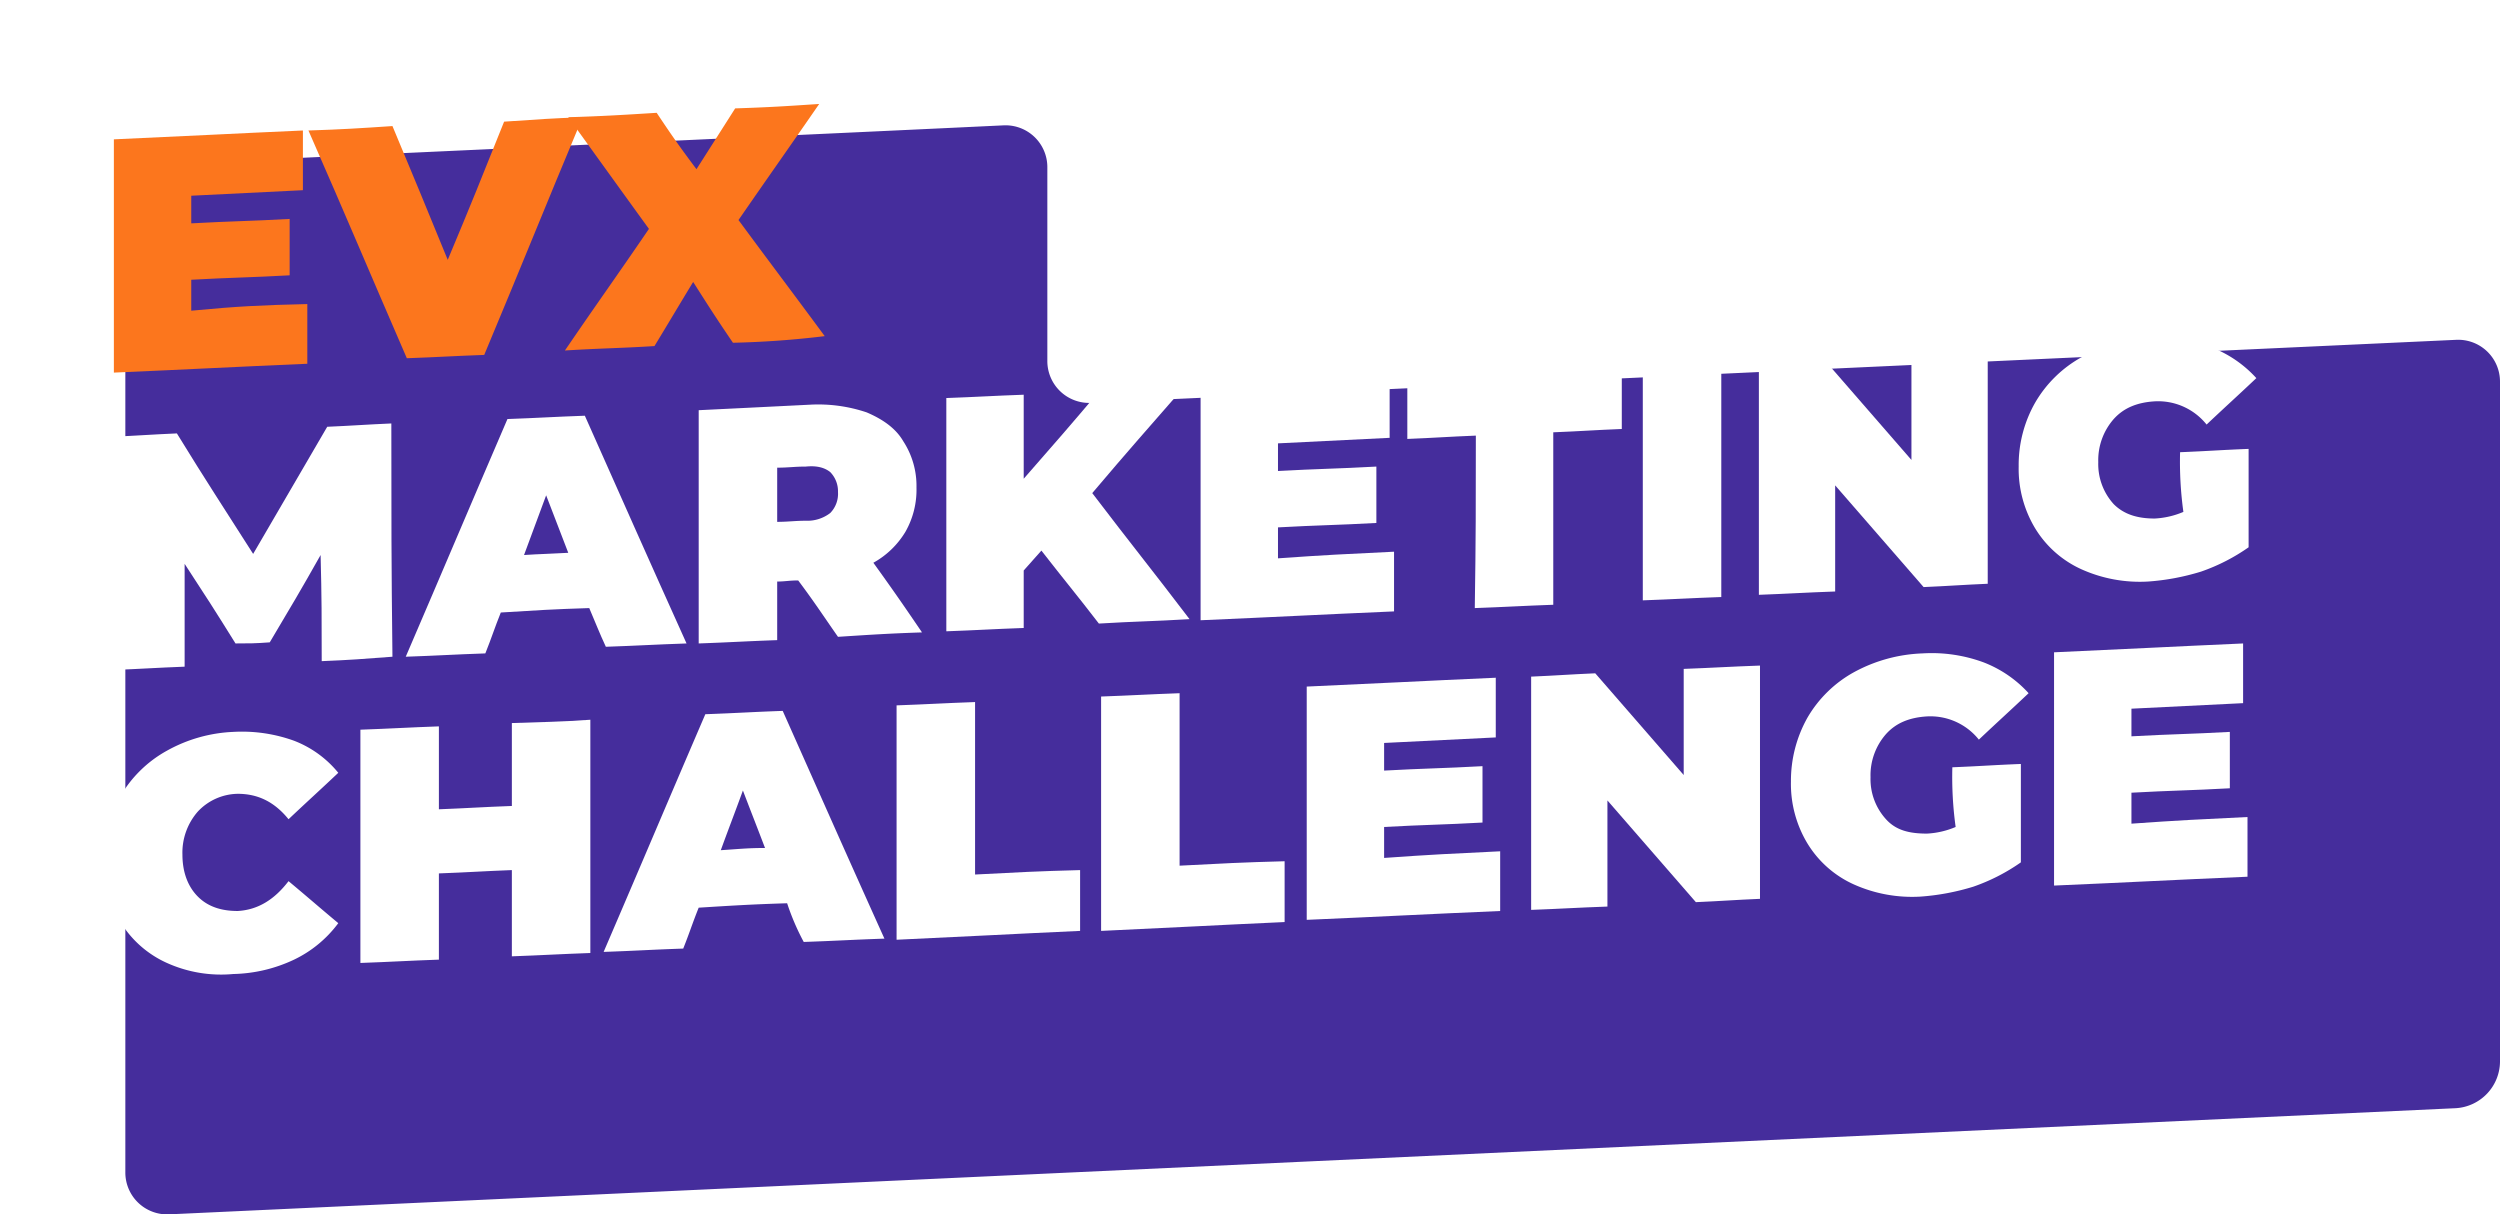
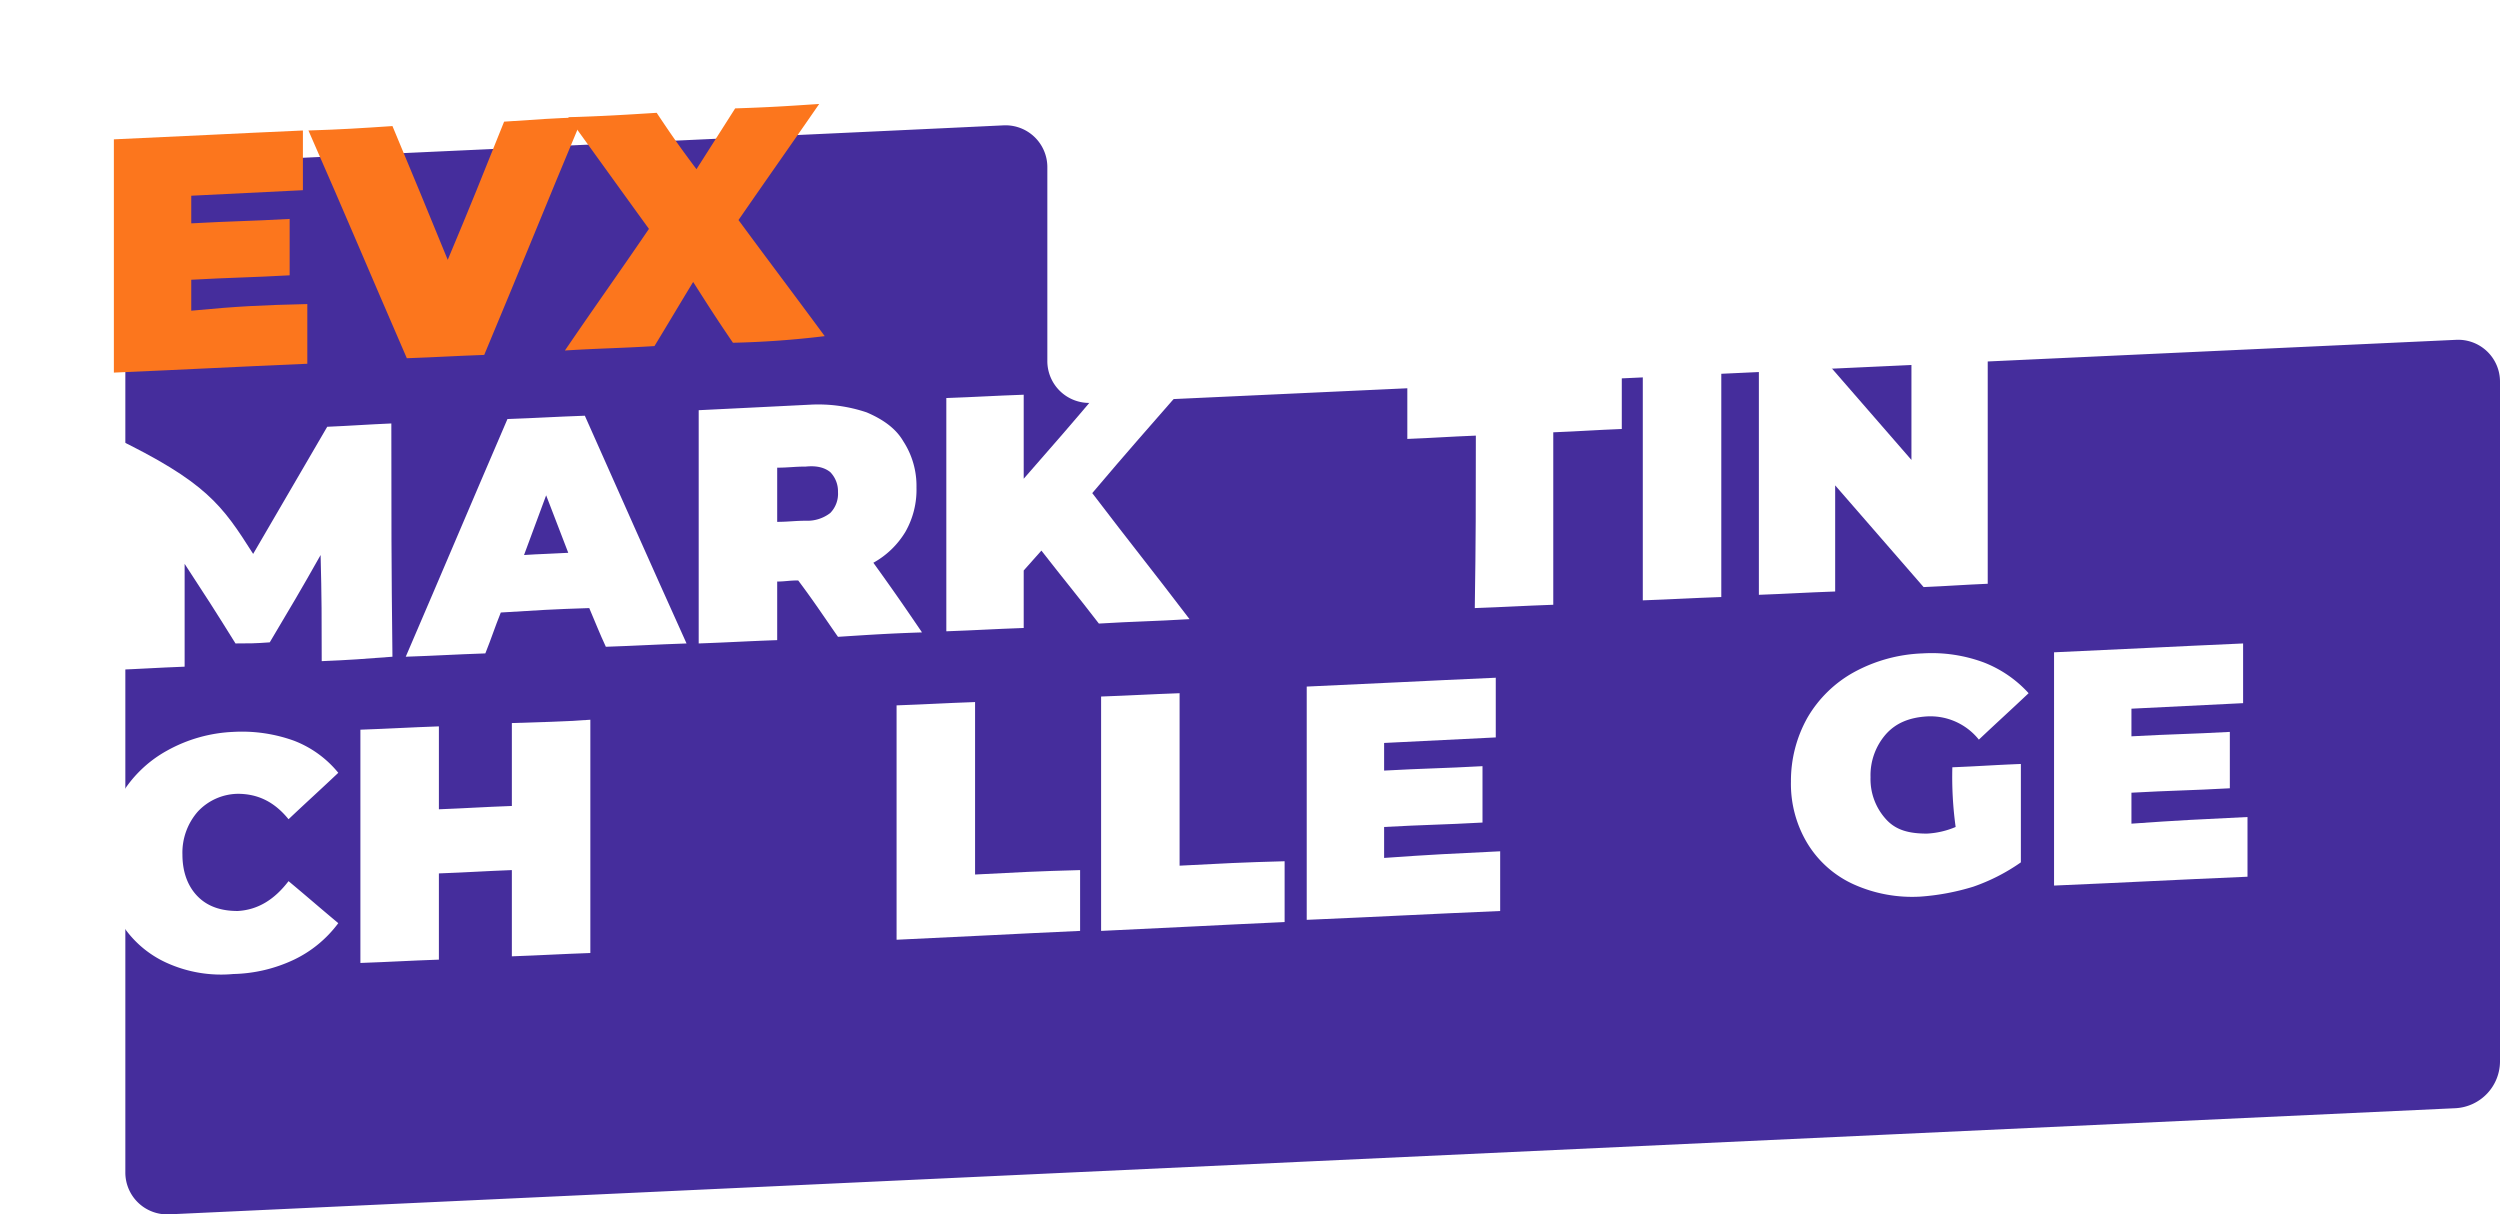
<svg xmlns="http://www.w3.org/2000/svg" width="598.351" height="290.649" viewBox="0 0 598.351 290.649">
  <defs>
    <style>.a{fill:#452d9c;}.b{fill:#fc761d;}.c{fill:#fff;}.d{filter:url(#a);}</style>
    <filter id="a" x="0" y="0" width="598.351" height="290.649" filterUnits="userSpaceOnUse">
      <feOffset dx="30" dy="30" input="SourceAlpha" />
      <feGaussianBlur result="b" />
      <feFlood flood-opacity="0.161" />
      <feComposite operator="in" in2="b" />
      <feComposite in="SourceGraphic" />
    </filter>
  </defs>
  <g transform="translate(0 0.004)">
    <g transform="translate(0 -0.004)">
      <g class="d" transform="matrix(1, 0, 0, 1, 0, 0)">
        <path class="a" d="M568.351,122.779V61.393a10.014,10.014,0,0,0-10.584-10.055Q394.644,58.879,231.256,66.42a10.014,10.014,0,0,1-10.584-10.055v-46.3A10.014,10.014,0,0,0,210.089.007C143.675,3.182,77,6.093,10.584,9.268A11.264,11.264,0,0,0,0,20.381v230.2a10.014,10.014,0,0,0,10.584,10.055q273.459-12.7,547.183-25.4a11.264,11.264,0,0,0,10.584-11.113V122.779Z" transform="translate(0 0)" />
      </g>
      <g transform="translate(27.253 24.883)">
        <path class="b" d="M56.6,53.341V67.63c-18.522.794-27.783,1.323-46.3,2.117V13.917c17.992-.794,27.253-1.323,45.246-2.117V26.088c-10.848.529-16.14.794-26.724,1.323v6.615c9.525-.529,14.024-.529,23.549-1.058V46.462c-9.525.529-14.024.529-23.549,1.058v7.409C39.935,53.871,45.491,53.606,56.6,53.341Z" transform="translate(-10.3 -5.45)" />
        <path class="b" d="M93.52,10.6C83.994,33.355,79.5,44.733,69.971,67.488c-7.409.265-11.113.529-18.522.794C41.924,46.32,37.425,35.472,27.9,13.775c8.2-.265,12.171-.529,20.109-1.058,5.292,12.7,7.938,19.051,13.23,32.016,5.556-13.23,8.2-19.845,13.494-33.074C82.407,11.129,86.111,10.865,93.52,10.6Z" transform="translate(18.669 -7.425)" />
        <path class="b" d="M91.318,66.553C87.35,60.732,85.5,57.821,81.793,52c-3.7,6.086-5.557,9.261-9.261,15.347-8.467.529-12.965.529-21.432,1.058C59.038,56.763,63.271,50.941,71.209,39.3c-7.673-10.584-11.642-16.14-19.315-26.724,8.467-.265,12.7-.529,21.168-1.058,3.7,5.557,5.556,8.2,9.525,13.494l9.261-14.553c8.2-.265,12.171-.529,20.109-1.058-7.673,11.113-11.642,16.67-19.315,27.783,8.2,11.113,12.436,16.67,20.638,27.783A219.982,219.982,0,0,1,91.318,66.553Z" transform="translate(56.855 -9.4)" />
      </g>
      <g transform="translate(26.989 80.927)">
-         <path class="c" d="M60.209,95.188c0-10.055,0-15.347-.265-25.4-4.763,8.467-7.144,12.436-12.171,20.9-3.44.265-5.027.265-8.2.265C34.807,83.281,32.426,79.577,27.4,71.9V96.511c-6.879.265-10.319.529-17.2.794V41.475c6.086-.265,9.261-.529,15.347-.794C32.691,52.324,36.395,57.88,43.8,69.522c7.144-12.171,10.584-18.257,17.728-30.428,6.086-.265,9.261-.529,15.347-.794,0,22.226,0,33.339.265,55.83C70.263,94.659,66.823,94.923,60.209,95.188Z" transform="translate(-10.2 -17.876)" />
+         <path class="c" d="M60.209,95.188c0-10.055,0-15.347-.265-25.4-4.763,8.467-7.144,12.436-12.171,20.9-3.44.265-5.027.265-8.2.265C34.807,83.281,32.426,79.577,27.4,71.9V96.511c-6.879.265-10.319.529-17.2.794V41.475C32.691,52.324,36.395,57.88,43.8,69.522c7.144-12.171,10.584-18.257,17.728-30.428,6.086-.265,9.261-.529,15.347-.794,0,22.226,0,33.339.265,55.83C70.263,94.659,66.823,94.923,60.209,95.188Z" transform="translate(-10.2 -17.876)" />
        <path class="c" d="M80.623,83.64c-8.467.265-12.7.529-21.168,1.058-1.588,3.969-2.117,5.821-3.7,9.79-7.673.265-11.378.529-19.051.794,9.79-22.755,14.553-34.133,24.343-56.888,7.409-.265,11.113-.529,18.522-.794,9.79,21.961,14.553,32.81,24.343,54.507-7.673.265-11.642.529-19.315.794C83,89.461,82.21,87.344,80.623,83.64ZM75.6,70.41c-2.117-5.556-3.175-8.2-5.292-13.759-2.117,5.821-3.175,8.467-5.292,14.288C68.981,70.674,71.1,70.674,75.6,70.41Z" transform="translate(33.418 -19.028)" />
        <path class="c" d="M87.014,78.7c-2.117,0-3.175.265-5.027.265V92.99c-7.409.265-11.378.529-18.786.794V37.955c10.848-.529,16.14-.794,26.724-1.323a36.271,36.271,0,0,1,13.494,1.852c3.7,1.588,6.879,3.7,8.732,6.879a19.564,19.564,0,0,1,3.175,11.113,20.306,20.306,0,0,1-2.646,10.584,20.622,20.622,0,0,1-7.673,7.409c4.763,6.615,7.144,10.055,11.642,16.67-7.938.265-11.907.529-20.109,1.058C92.835,86.9,90.983,83.994,87.014,78.7Zm7.673-25.93c-1.323-1.058-3.175-1.588-5.821-1.323-2.646,0-4.234.265-6.879.265V64.679c2.646,0,4.234-.265,6.879-.265a8.977,8.977,0,0,0,5.821-1.852,6.587,6.587,0,0,0,1.852-5.027A6.565,6.565,0,0,0,94.687,52.772Z" transform="translate(77.036 -20.706)" />
        <path class="c" d="M108.355,74.325c-1.588,1.852-2.646,2.911-4.234,4.763V92.846c-7.409.265-11.113.529-18.522.794V37.811c7.409-.265,11.113-.529,18.522-.794V57.126c7.409-8.467,11.113-12.7,18.257-21.168,8.2-.265,12.171-.529,20.374-1.058-9,10.319-13.494,15.347-22.226,25.666,9.261,12.171,14.024,17.992,23.284,30.164-8.732.529-12.965.529-21.7,1.058C116.822,84.909,113.912,81.469,108.355,74.325Z" transform="translate(113.905 -23.472)" />
-         <path class="c" d="M154.9,75.741V90.03c-18.522.794-27.783,1.323-46.3,2.117V36.317c17.993-.794,27.253-1.323,45.246-2.117V48.488c-10.848.529-16.14.794-26.724,1.323v6.615c9.525-.529,14.024-.529,23.549-1.058V68.862c-9.525.529-14.024.529-23.549,1.058v7.409C138.235,76.535,143.791,76.271,154.9,75.741Z" transform="translate(151.762 -24.624)" />
        <path class="c" d="M143.7,49.44c-6.615.265-9.79.529-16.4.794V35.681c20.638-1.058,30.958-1.323,51.331-2.381V47.853c-6.615.265-9.79.529-16.4.794V89.923c-7.409.265-11.378.529-18.786.794C143.7,74.048,143.7,65.845,143.7,49.44Z" transform="translate(182.541 -26.106)" />
        <path class="c" d="M148.6,33.694c7.409-.265,11.378-.529,18.786-.794V88.73c-7.409.265-11.378.529-18.786.794Z" transform="translate(217.6 -26.764)" />
        <path class="c" d="M213.871,31.7V87.53c-6.086.265-9.261.529-15.347.794-8.467-9.79-12.7-14.553-21.168-24.343v25.4c-7.409.265-11.113.529-18.257.794V34.346c6.086-.265,9.261-.529,15.347-.794,8.467,9.79,12.7,14.553,21.168,24.343v-25.4C203.023,32.229,206.727,31.965,213.871,31.7Z" transform="translate(234.883 -28.739)" />
-         <path class="c" d="M221.231,57.885c6.615-.265,9.79-.529,16.4-.794V80.64a45.971,45.971,0,0,1-11.378,5.821,56.283,56.283,0,0,1-12.7,2.381,34.076,34.076,0,0,1-15.876-2.911,25.031,25.031,0,0,1-11.113-9.79A27.585,27.585,0,0,1,182.6,61.324a30.152,30.152,0,0,1,3.969-15.347,29.194,29.194,0,0,1,11.113-10.848,36.913,36.913,0,0,1,16.4-4.5,35.909,35.909,0,0,1,14.553,2.117,28.346,28.346,0,0,1,10.848,7.409c-4.763,4.5-7.144,6.615-11.907,11.113a14.855,14.855,0,0,0-12.436-5.556c-4.234.265-7.409,1.588-9.79,4.234a14.916,14.916,0,0,0-3.7,10.319,14.245,14.245,0,0,0,3.7,10.055c2.381,2.381,5.557,3.44,9.79,3.44a20.1,20.1,0,0,0,6.88-1.588A87.877,87.877,0,0,1,221.231,57.885Z" transform="translate(273.563 -30.581)" />
      </g>
      <g transform="translate(24.872 154.006)">
        <path class="c" d="M24.482,121.532a25.031,25.031,0,0,1-11.113-9.79A27.585,27.585,0,0,1,9.4,96.924a30.859,30.859,0,0,1,3.969-15.347A29.194,29.194,0,0,1,24.482,70.729a35.656,35.656,0,0,1,15.876-4.5A36.628,36.628,0,0,1,54.91,68.348a25.454,25.454,0,0,1,10.584,7.673c-4.763,4.5-7.144,6.615-11.907,11.113-3.44-4.234-7.409-6.086-12.171-6.086a13.354,13.354,0,0,0-9.525,4.234,14.916,14.916,0,0,0-3.7,10.319c0,4.234,1.323,7.673,3.7,10.055s5.557,3.44,9.525,3.44c4.763-.265,8.732-2.646,12.171-7.144,4.763,3.969,7.144,6.086,11.907,10.055a28.494,28.494,0,0,1-10.584,8.732,35.71,35.71,0,0,1-14.553,3.44A31.514,31.514,0,0,1,24.482,121.532Z" transform="translate(-9.4 -45.064)" />
        <path class="c" d="M87.636,65.1v55.83c-7.409.265-11.378.529-18.786.794V101.085c-6.879.265-10.319.529-17.463.794v20.638c-7.409.265-11.378.529-18.786.794V67.481c7.409-.265,11.378-.529,18.786-.794V86.532c6.879-.265,10.319-.529,17.463-.794V65.894C76.258,65.629,80.227,65.629,87.636,65.1Z" transform="translate(28.786 -46.843)" />
-         <path class="c" d="M98.523,110.34c-8.467.265-12.7.529-21.168,1.058-1.588,3.969-2.117,5.821-3.7,9.79-7.673.265-11.378.529-19.051.794,9.79-22.755,14.553-34.133,24.343-56.888,7.409-.265,11.113-.529,18.522-.794,9.79,21.961,14.553,32.81,24.343,54.507-7.673.265-11.642.529-19.315.794A57.4,57.4,0,0,1,98.523,110.34ZM93.231,97.11c-2.117-5.557-3.175-8.2-5.292-13.759-2.117,5.821-3.175,8.467-5.292,14.288C86.881,97.374,89,97.11,93.231,97.11Z" transform="translate(64.997 -48.16)" />
        <path class="c" d="M81.1,64.294c7.409-.265,11.378-.529,18.786-.794v41.277c10.055-.529,15.082-.794,25.137-1.058v14.553c-17.463.794-26.46,1.323-43.923,2.117Z" transform="translate(108.615 -49.476)" />
        <path class="c" d="M99.6,63.494c7.409-.265,11.378-.529,18.786-.794v41.277c10.055-.529,15.082-.794,25.137-1.058v14.553c-17.463.794-26.46,1.323-43.923,2.117Z" transform="translate(139.065 -50.793)" />
        <path class="c" d="M164.5,102.841V117.13c-18.522.794-27.783,1.323-46.3,2.117V63.417c17.992-.794,27.253-1.323,45.246-2.117V75.588c-10.848.529-16.14.794-26.724,1.323v6.615c9.525-.529,14.024-.529,23.549-1.058V95.962c-9.525.529-14.024.529-23.549,1.058v7.409C147.835,103.635,153.391,103.371,164.5,102.841Z" transform="translate(169.68 -53.098)" />
-         <path class="c" d="M193.271,60.2v55.83c-6.086.265-9.261.529-15.347.794-8.467-9.79-12.7-14.553-21.168-24.343v25.4c-7.409.265-11.113.529-18.257.794V62.846c6.086-.265,9.261-.529,15.347-.794,8.467,9.79,12.7,14.553,21.168,24.343v-25.4C182.158,60.729,185.863,60.465,193.271,60.2Z" transform="translate(203.093 -54.908)" />
        <path class="c" d="M200.631,86.385c6.615-.265,9.79-.529,16.4-.794V109.14a45.97,45.97,0,0,1-11.378,5.821,56.283,56.283,0,0,1-12.7,2.381,34.077,34.077,0,0,1-15.876-2.911,25.031,25.031,0,0,1-11.113-9.79A27.585,27.585,0,0,1,162,89.824a30.858,30.858,0,0,1,3.969-15.347,29.194,29.194,0,0,1,11.113-10.848,36.913,36.913,0,0,1,16.4-4.5,35.91,35.91,0,0,1,14.553,2.117,28.346,28.346,0,0,1,10.848,7.409c-4.763,4.5-7.144,6.615-11.907,11.113a14.855,14.855,0,0,0-12.436-5.557c-4.234.265-7.409,1.588-9.79,4.234a14.916,14.916,0,0,0-3.7,10.319,14.245,14.245,0,0,0,3.7,10.055c2.381,2.646,5.557,3.44,9.79,3.44a20.1,20.1,0,0,0,6.879-1.588A87.877,87.877,0,0,1,200.631,86.385Z" transform="translate(241.773 -56.75)" />
        <path class="c" d="M232.1,99.741V114.03c-18.522.794-27.782,1.323-46.3,2.117V60.317c17.992-.794,27.253-1.323,45.246-2.117V72.488c-10.848.529-16.14.794-26.724,1.323v6.615c9.525-.529,14.024-.529,23.549-1.058V92.862c-9.525.529-14.024.529-23.549,1.058v7.409C215.435,100.535,220.991,100.271,232.1,99.741Z" transform="translate(280.946 -58.2)" />
      </g>
    </g>
  </g>
</svg>